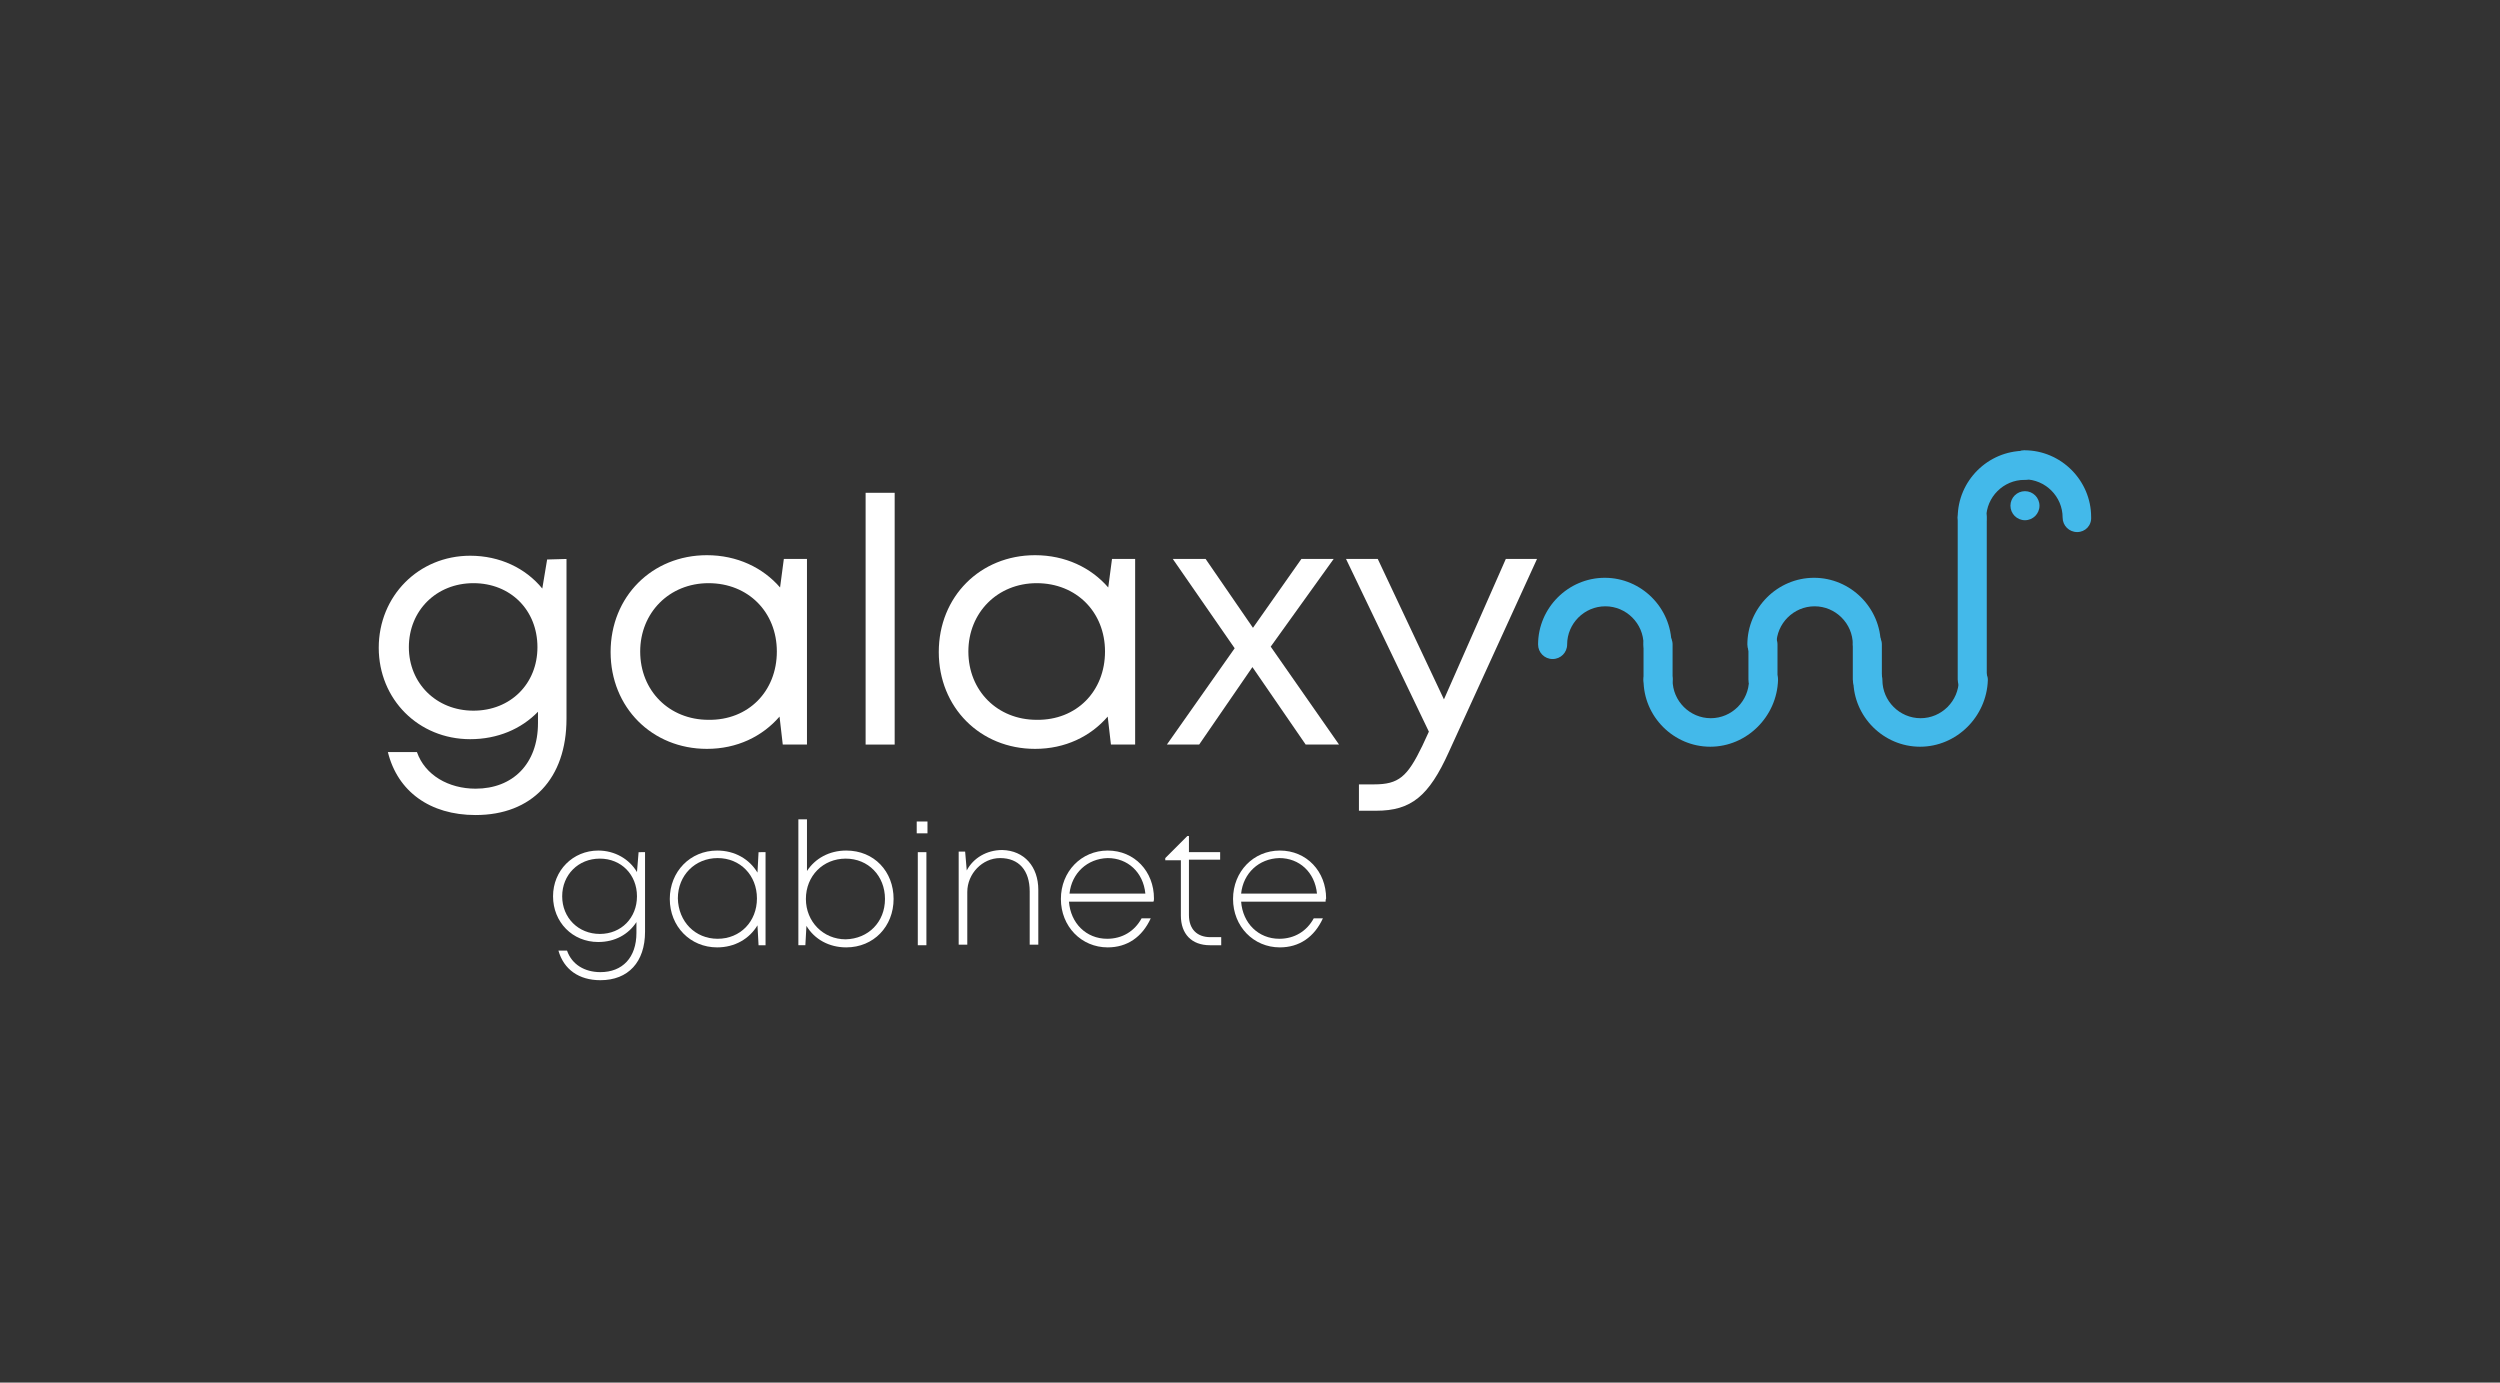
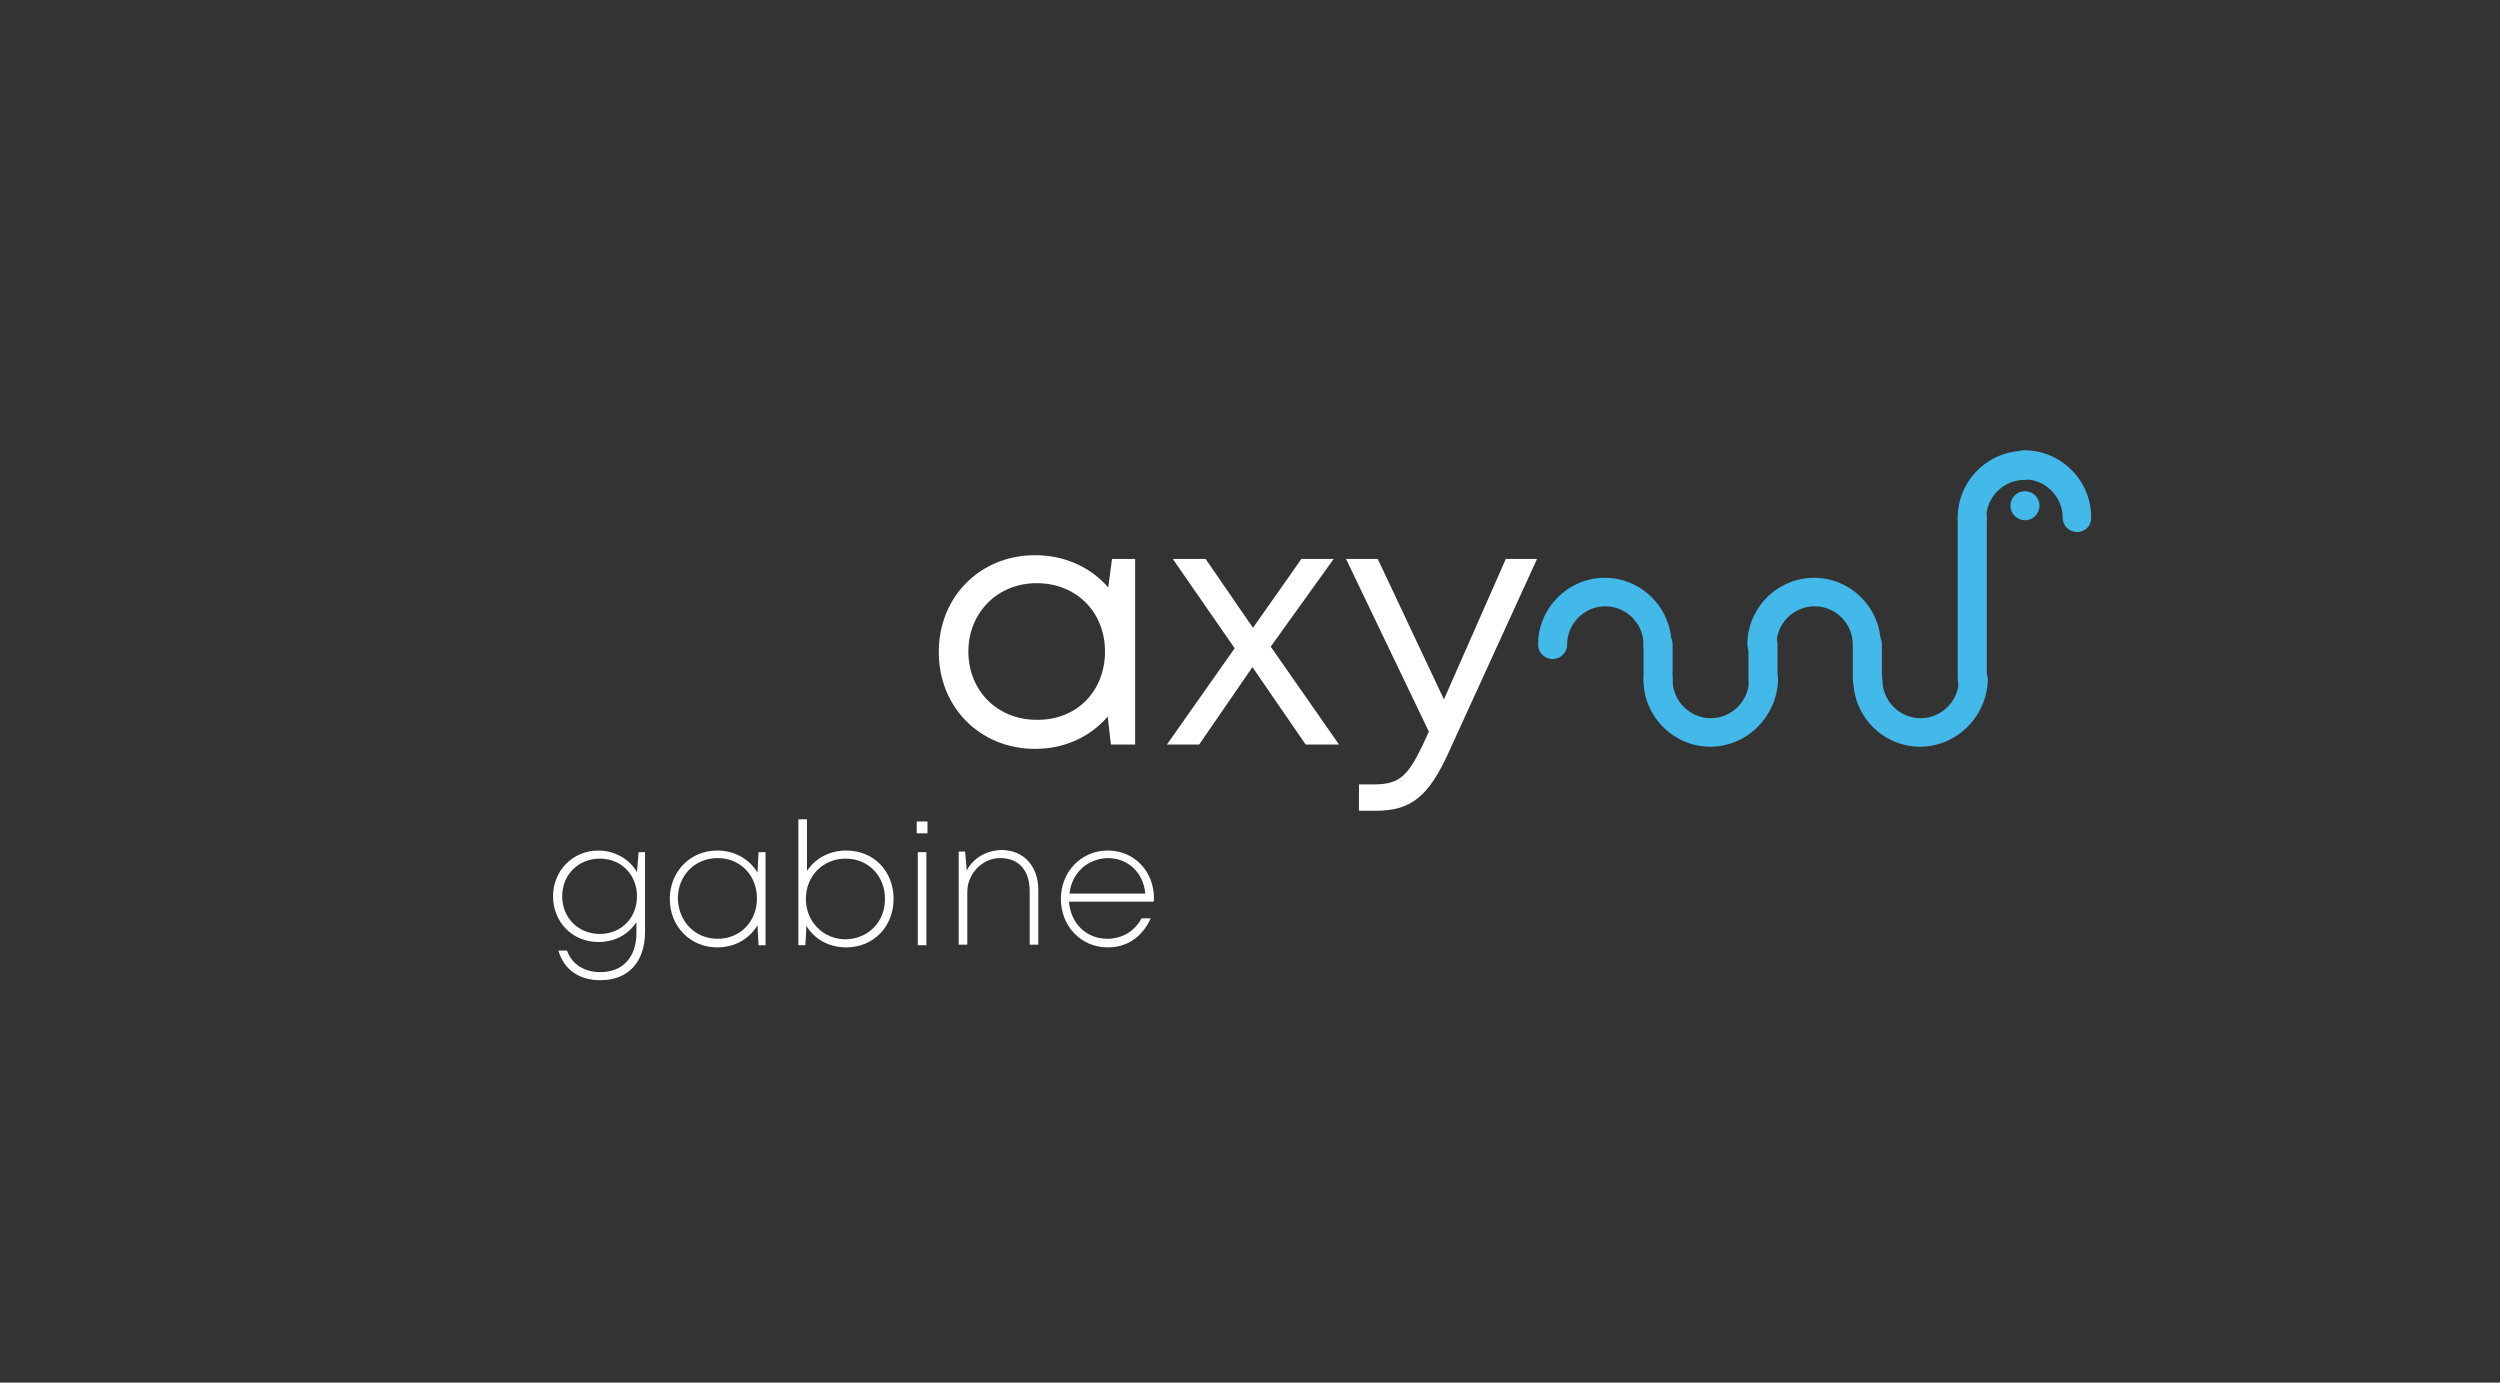
<svg xmlns="http://www.w3.org/2000/svg" version="1.1" id="Camada_1" x="0px" y="0px" viewBox="0 0 464.7 257" style="enable-background:new 0 0 464.7 257;" xml:space="preserve">
  <rect x="0" y="0" width="464.7" height="257" fill="#333333" stroke="none" />
  <style type="text/css">
	.st0{fill:#FFFFFF;}
	.st1{fill:#43B9EA;}
</style>
  <g>
    <g>
-       <path class="st0" d="M105.3,103.9v29.7c0,11.1-6.4,17.9-16.9,17.9c-8.5,0-14.5-4.4-16.3-11.7h5.4c1.5,4.3,5.9,6.8,10.9,6.8    c6.9,0,11.6-4.6,11.6-12.2v-2.1c-3.1,3.2-7.5,5.1-12.6,5.1c-9.6,0-17-7.4-17-17s7.4-17.1,17-17.1c5.5,0,10.3,2.3,13.4,6.1l0.9-5.4    L105.3,103.9z M88,132.1c6.9,0,11.9-5,11.9-11.8c0-6.9-5-11.9-11.9-11.9s-12,5.1-12,11.9C76,127,81.1,132.1,88,132.1L88,132.1z" />
-       <path class="st0" d="M150,103.9v34.5h-4.5l-0.6-5.2c-3.2,3.7-7.9,6-13.5,6c-10.2,0-17.9-7.7-17.9-18s7.7-18,17.9-18    c5.6,0,10.4,2.3,13.6,6l0.7-5.3C145.7,103.9,150,103.9,150,103.9z M144.4,121.1c0-7.3-5.3-12.7-12.7-12.7    c-7.3,0-12.7,5.5-12.7,12.7c0,7.3,5.4,12.7,12.7,12.7C139.1,133.9,144.4,128.5,144.4,121.1z" />
-       <path class="st0" d="M160.9,91.6h5.4v46.8h-5.4V91.6z" />
+       <path class="st0" d="M160.9,91.6h5.4v46.8V91.6z" />
      <path class="st0" d="M211,103.9v34.5h-4.5l-0.6-5.2c-3.2,3.7-7.9,6-13.5,6c-10.2,0-17.9-7.7-17.9-18s7.7-18,17.9-18    c5.6,0,10.4,2.3,13.6,6l0.7-5.3C206.7,103.9,211,103.9,211,103.9z M205.4,121.1c0-7.3-5.3-12.7-12.7-12.7    c-7.3,0-12.7,5.5-12.7,12.7c0,7.3,5.4,12.7,12.7,12.7C200.1,133.9,205.4,128.5,205.4,121.1z" />
      <path class="st0" d="M242.7,138.4l-9.9-14.4l-9.9,14.4h-6l12.6-17.9L218,103.9h6.1l8.8,12.8l9-12.8h6l-11.7,16.3l12.7,18.2H242.7z    " />
      <path class="st0" d="M285.7,103.9l-16.4,35.9c-3.7,8.2-7,10.9-13.5,10.9h-3.2v-4.9h2.8c4.6,0,6.2-1.4,9-7.2l1.2-2.6l-15.4-32.1    h5.9l12.3,26.1l11.5-26.1H285.7z" />
    </g>
  </g>
  <g>
    <g>
      <path class="st1" d="M366.6,98.9c-1.5,0-2.7-1.2-2.7-2.7c0-6.8,5.6-12.4,12.4-12.4c1.5,0,2.7,1.2,2.7,2.7s-1.2,2.7-2.7,2.7    c-3.9,0-7.1,3.2-7.1,7.1C369.3,97.7,368.1,98.9,366.6,98.9z" />
    </g>
    <g>
      <path class="st1" d="M386.1,98.9c-1.5,0-2.7-1.2-2.7-2.7c0-3.9-3.2-7.1-7.1-7.1c-1.5,0-2.7-1.2-2.7-2.7s1.2-2.7,2.7-2.7    c6.8,0,12.4,5.6,12.4,12.4C388.8,97.7,387.6,98.9,386.1,98.9z" />
    </g>
    <g>
      <path class="st1" d="M356.9,138.8c-6.8,0-12.4-5.6-12.4-12.4c0-1.5,1.2-2.7,2.7-2.7s2.7,1.2,2.7,2.7c0,3.9,3.2,7.1,7.1,7.1    s7.1-3.2,7.1-7.1c0-1.5,1.2-2.7,2.7-2.7s2.7,1.2,2.7,2.7C369.3,133.2,363.7,138.8,356.9,138.8z" />
    </g>
    <g>
      <path class="st1" d="M347.1,122.5c-1.5,0-2.7-1.2-2.7-2.7c0-3.9-3.2-7.1-7.1-7.1s-7.1,3.2-7.1,7.1c0,1.5-1.2,2.7-2.7,2.7    s-2.7-1.2-2.7-2.7c0-6.8,5.6-12.4,12.4-12.4s12.4,5.6,12.4,12.4C349.8,121.3,348.6,122.5,347.1,122.5z" />
    </g>
    <g>
      <path class="st1" d="M308.2,122.5c-1.5,0-2.7-1.2-2.7-2.7c0-3.9-3.2-7.1-7.1-7.1s-7.1,3.2-7.1,7.1c0,1.5-1.2,2.7-2.7,2.7    s-2.7-1.2-2.7-2.7c0-6.8,5.6-12.4,12.4-12.4s12.4,5.6,12.4,12.4C310.8,121.3,309.6,122.5,308.2,122.5z" />
    </g>
    <g>
      <path class="st1" d="M317.9,138.8c-6.8,0-12.4-5.6-12.4-12.4c0-1.5,1.2-2.7,2.7-2.7s2.7,1.2,2.7,2.7c0,3.9,3.2,7.1,7.1,7.1    s7.1-3.2,7.1-7.1c0-1.5,1.2-2.7,2.7-2.7s2.7,1.2,2.7,2.7C330.3,133.2,324.7,138.8,317.9,138.8z" />
    </g>
    <g>
      <path class="st1" d="M366.6,129c-1.5,0-2.7-1.2-2.7-2.7V96.2c0-1.5,1.2-2.7,2.7-2.7s2.7,1.2,2.7,2.7v30.1    C369.3,127.8,368.1,129,366.6,129z" />
    </g>
    <g>
      <path class="st1" d="M347.1,129c-1.5,0-2.7-1.2-2.7-2.7v-6.5c0-1.5,1.2-2.7,2.7-2.7s2.7,1.2,2.7,2.7v6.5    C349.8,127.8,348.6,129,347.1,129z" />
    </g>
    <g>
      <path class="st1" d="M327.7,129c-1.5,0-2.7-1.2-2.7-2.7v-6.5c0-1.5,1.2-2.7,2.7-2.7s2.7,1.2,2.7,2.7v6.5    C330.3,127.8,329.1,129,327.7,129z" />
    </g>
    <g>
      <path class="st1" d="M308.2,129c-1.5,0-2.7-1.2-2.7-2.7v-6.5c0-1.5,1.2-2.7,2.7-2.7s2.7,1.2,2.7,2.7v6.5    C310.8,127.8,309.6,129,308.2,129z" />
    </g>
    <g>
      <circle class="st1" cx="376.4" cy="94" r="2.7" />
    </g>
  </g>
  <g>
    <path class="st0" d="M119.9,158.4v14.8c0,5.6-3.1,9-8.3,9c-4,0-6.8-2-7.8-5.5h1.6c0.9,2.6,3.3,4,6.2,4c4.1,0,6.7-2.7,6.7-7.3v-2   c-1.5,2.3-4,3.7-7.1,3.7c-4.8,0-8.4-3.7-8.4-8.5s3.7-8.5,8.4-8.5c3.1,0,5.8,1.6,7.2,4l0.3-3.7H119.9z M111.5,173.6c4,0,6.9-3,6.9-7   s-2.9-7-6.9-7s-7,3-7,7S107.5,173.6,111.5,173.6L111.5,173.6z" />
    <path class="st0" d="M142.3,158.4v17.3H141l-0.2-3.7c-1.5,2.5-4.2,4.1-7.5,4.1c-5,0-8.8-3.9-8.8-9s3.8-9,8.8-9c3.3,0,6,1.6,7.5,4.1   l0.2-3.8L142.3,158.4L142.3,158.4z M133.4,174.5c4.2,0,7.3-3.2,7.3-7.5s-3.1-7.5-7.3-7.5s-7.4,3.2-7.4,7.5   C126.1,171.3,129.2,174.5,133.4,174.5L133.4,174.5z" />
    <path class="st0" d="M157.3,158.1c5.2,0,8.8,3.9,8.8,9s-3.7,9-8.8,9c-3.2,0-5.9-1.5-7.4-4l-0.2,3.6h-1.3v-23.4h1.6v9.6   C151.5,159.6,154.1,158.1,157.3,158.1L157.3,158.1z M164.5,167.1c0-4.3-3.1-7.5-7.3-7.5s-7.4,3.2-7.4,7.5c0,4.2,3.2,7.5,7.4,7.5   C161.4,174.5,164.5,171.4,164.5,167.1z" />
    <path class="st0" d="M170.4,152.7h2v2.2h-2V152.7z M170.6,158.4h1.6v17.3h-1.6V158.4z" />
    <path class="st0" d="M193,165.4v10.2h-1.6v-9.9c0-3.9-2-6.2-5.5-6.2c-3.3,0-6.1,2.9-6.1,6.3v9.8h-1.6v-17.3h1.2l0.3,3.5   c1.2-2.3,3.7-3.8,6.6-3.8C190.4,158.1,193,161.1,193,165.4z" />
    <path class="st0" d="M214.4,167.6h-15.7c0.3,4,3.2,6.9,7.1,6.9c2.8,0,5.1-1.4,6.4-3.8h1.7c-1.6,3.5-4.4,5.4-8,5.4   c-4.9,0-8.7-3.9-8.7-9s3.8-9,8.7-9c5,0,8.6,3.9,8.6,8.9C214.5,167.2,214.5,167.4,214.4,167.6z M198.8,166.1h14.1   c-0.4-4-3.3-6.6-7-6.6C202.1,159.6,199.2,162.3,198.8,166.1z" />
-     <path class="st0" d="M227,174.2v1.5h-2.1c-3.4,0-5.4-2.1-5.4-5.5v-10.3h-2.9v-0.4l4.1-4.1h0.3v3h5.8v1.4H221v10.3   c0,2.6,1.5,4.1,4,4.1H227z" />
-     <path class="st0" d="M246.4,167.6h-15.7c0.3,4,3.2,6.9,7.1,6.9c2.8,0,5.1-1.4,6.4-3.8h1.7c-1.6,3.5-4.4,5.4-8,5.4   c-4.9,0-8.7-3.9-8.7-9s3.8-9,8.7-9c5,0,8.6,3.9,8.6,8.9C246.4,167.2,246.4,167.4,246.4,167.6z M230.7,166.1h14.1   c-0.4-4-3.3-6.6-7-6.6C234,159.6,231.1,162.3,230.7,166.1z" />
  </g>
</svg>